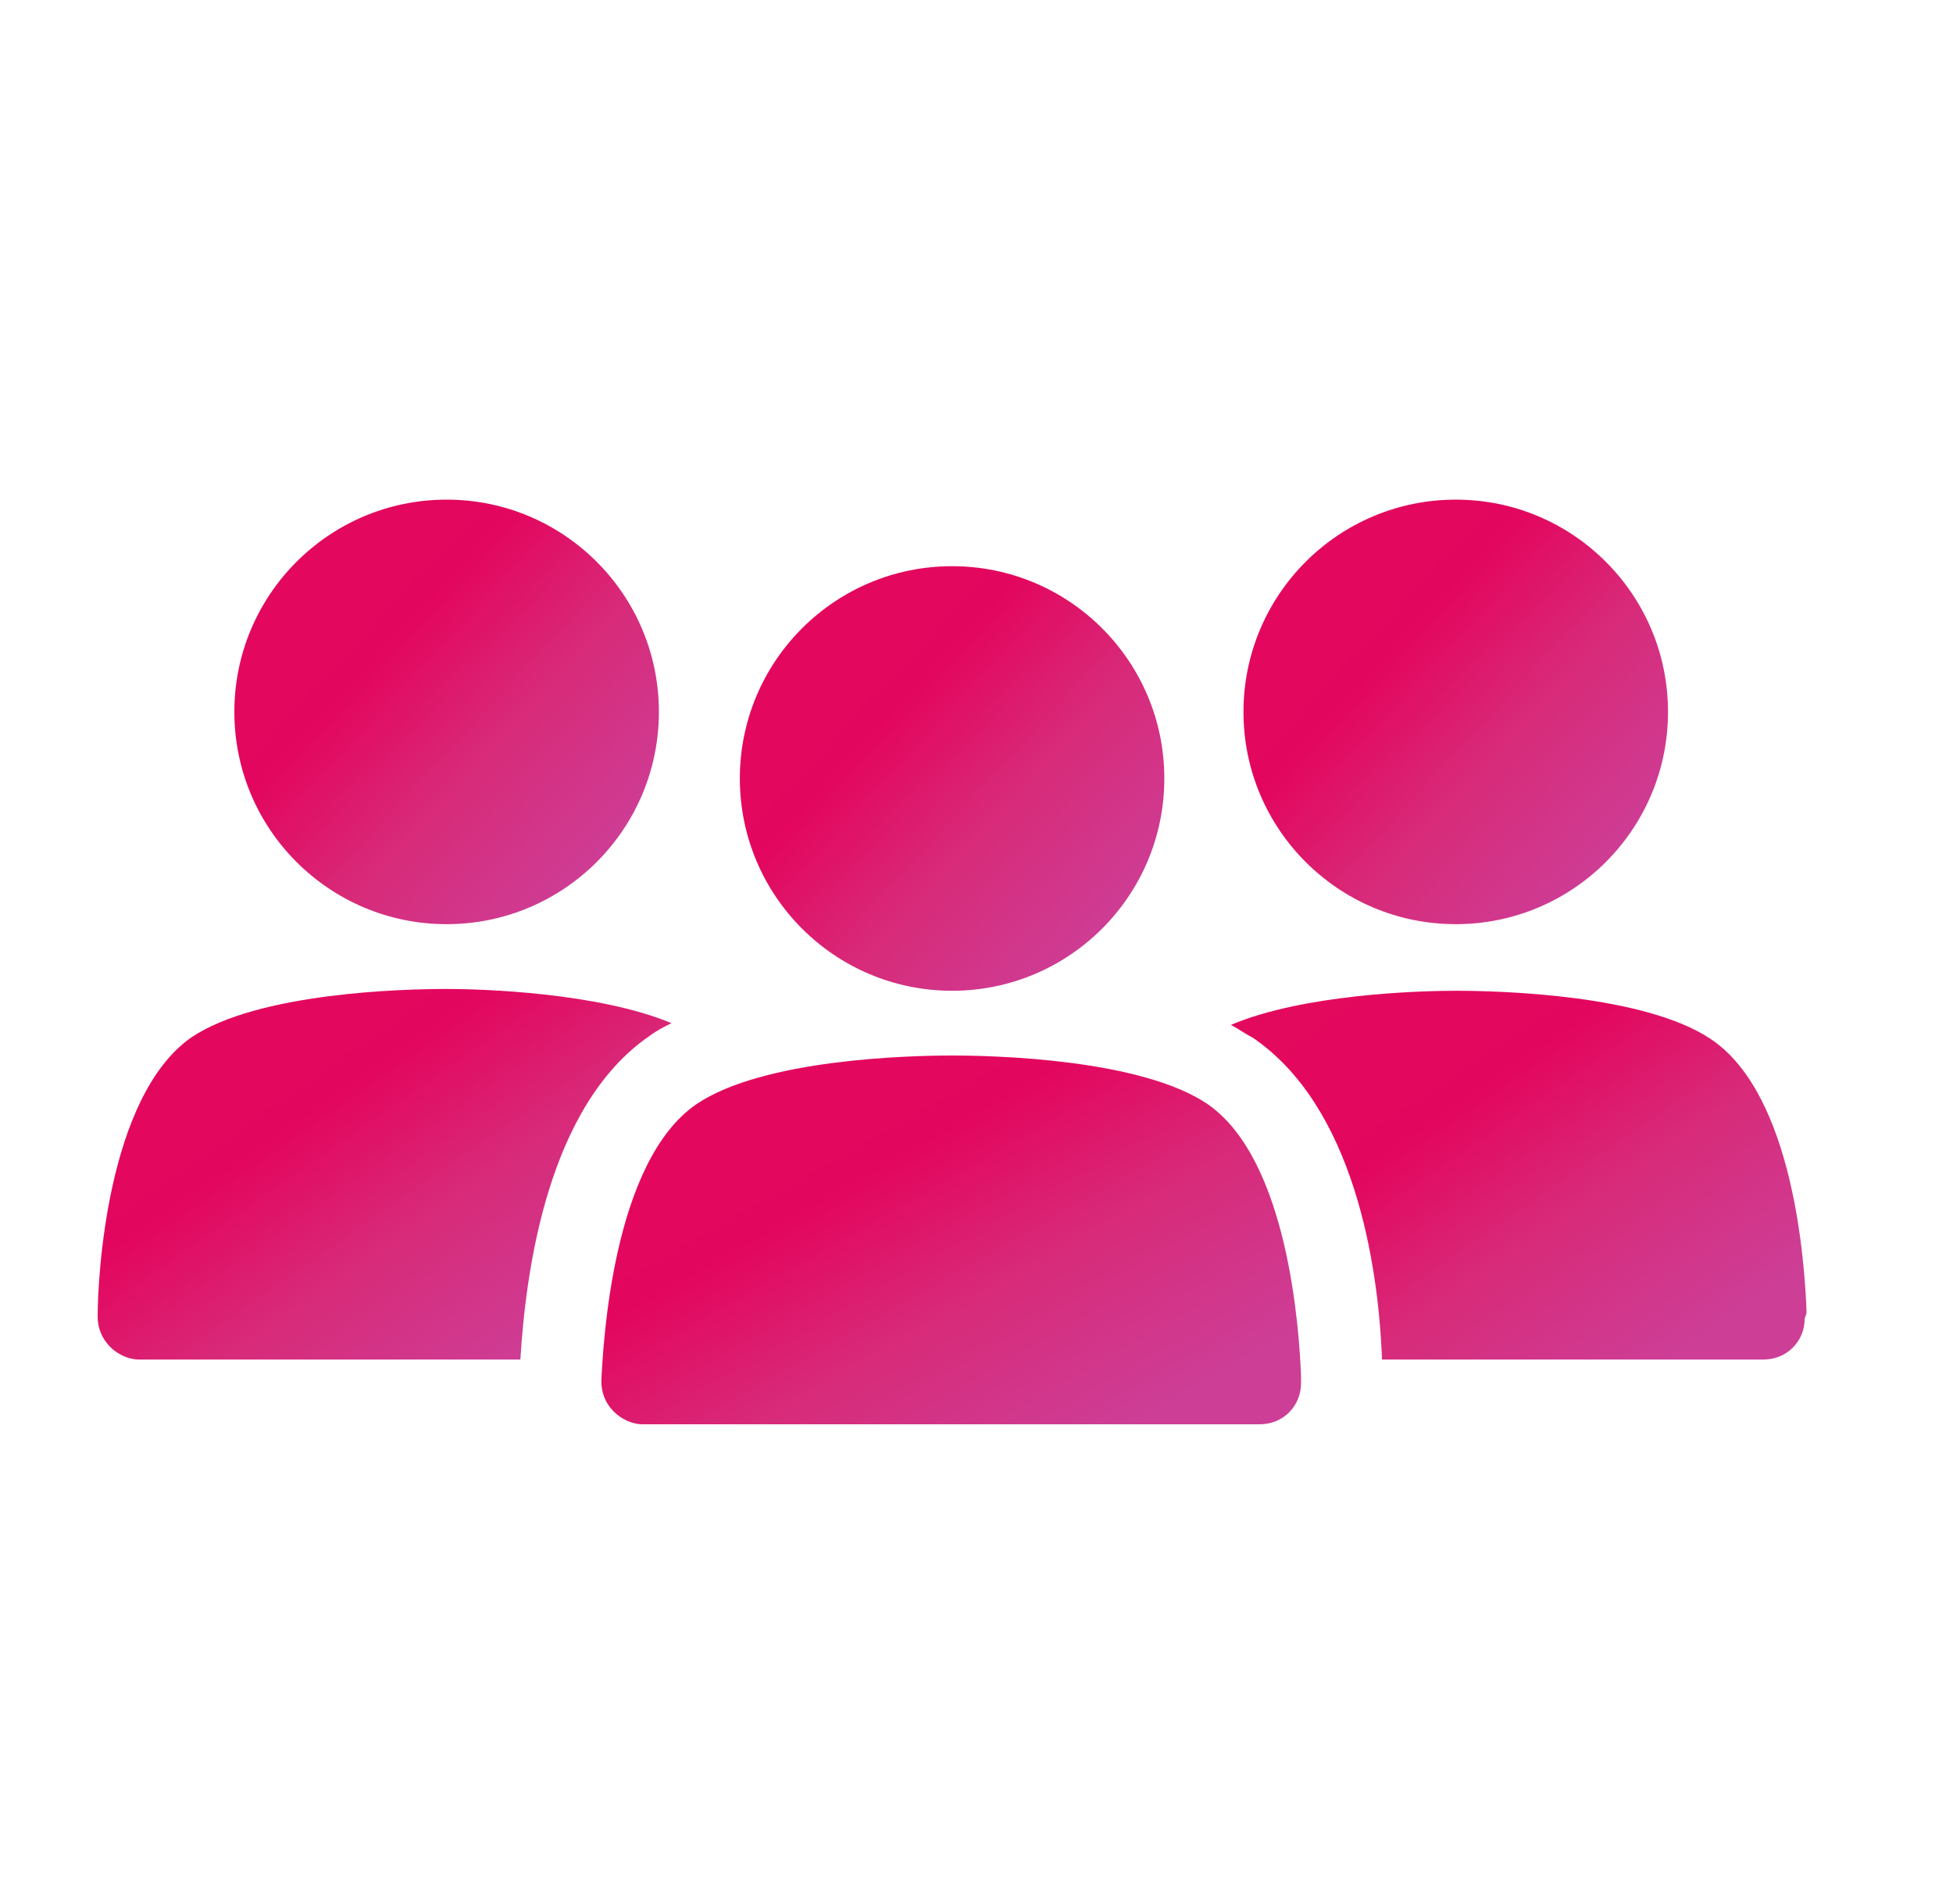
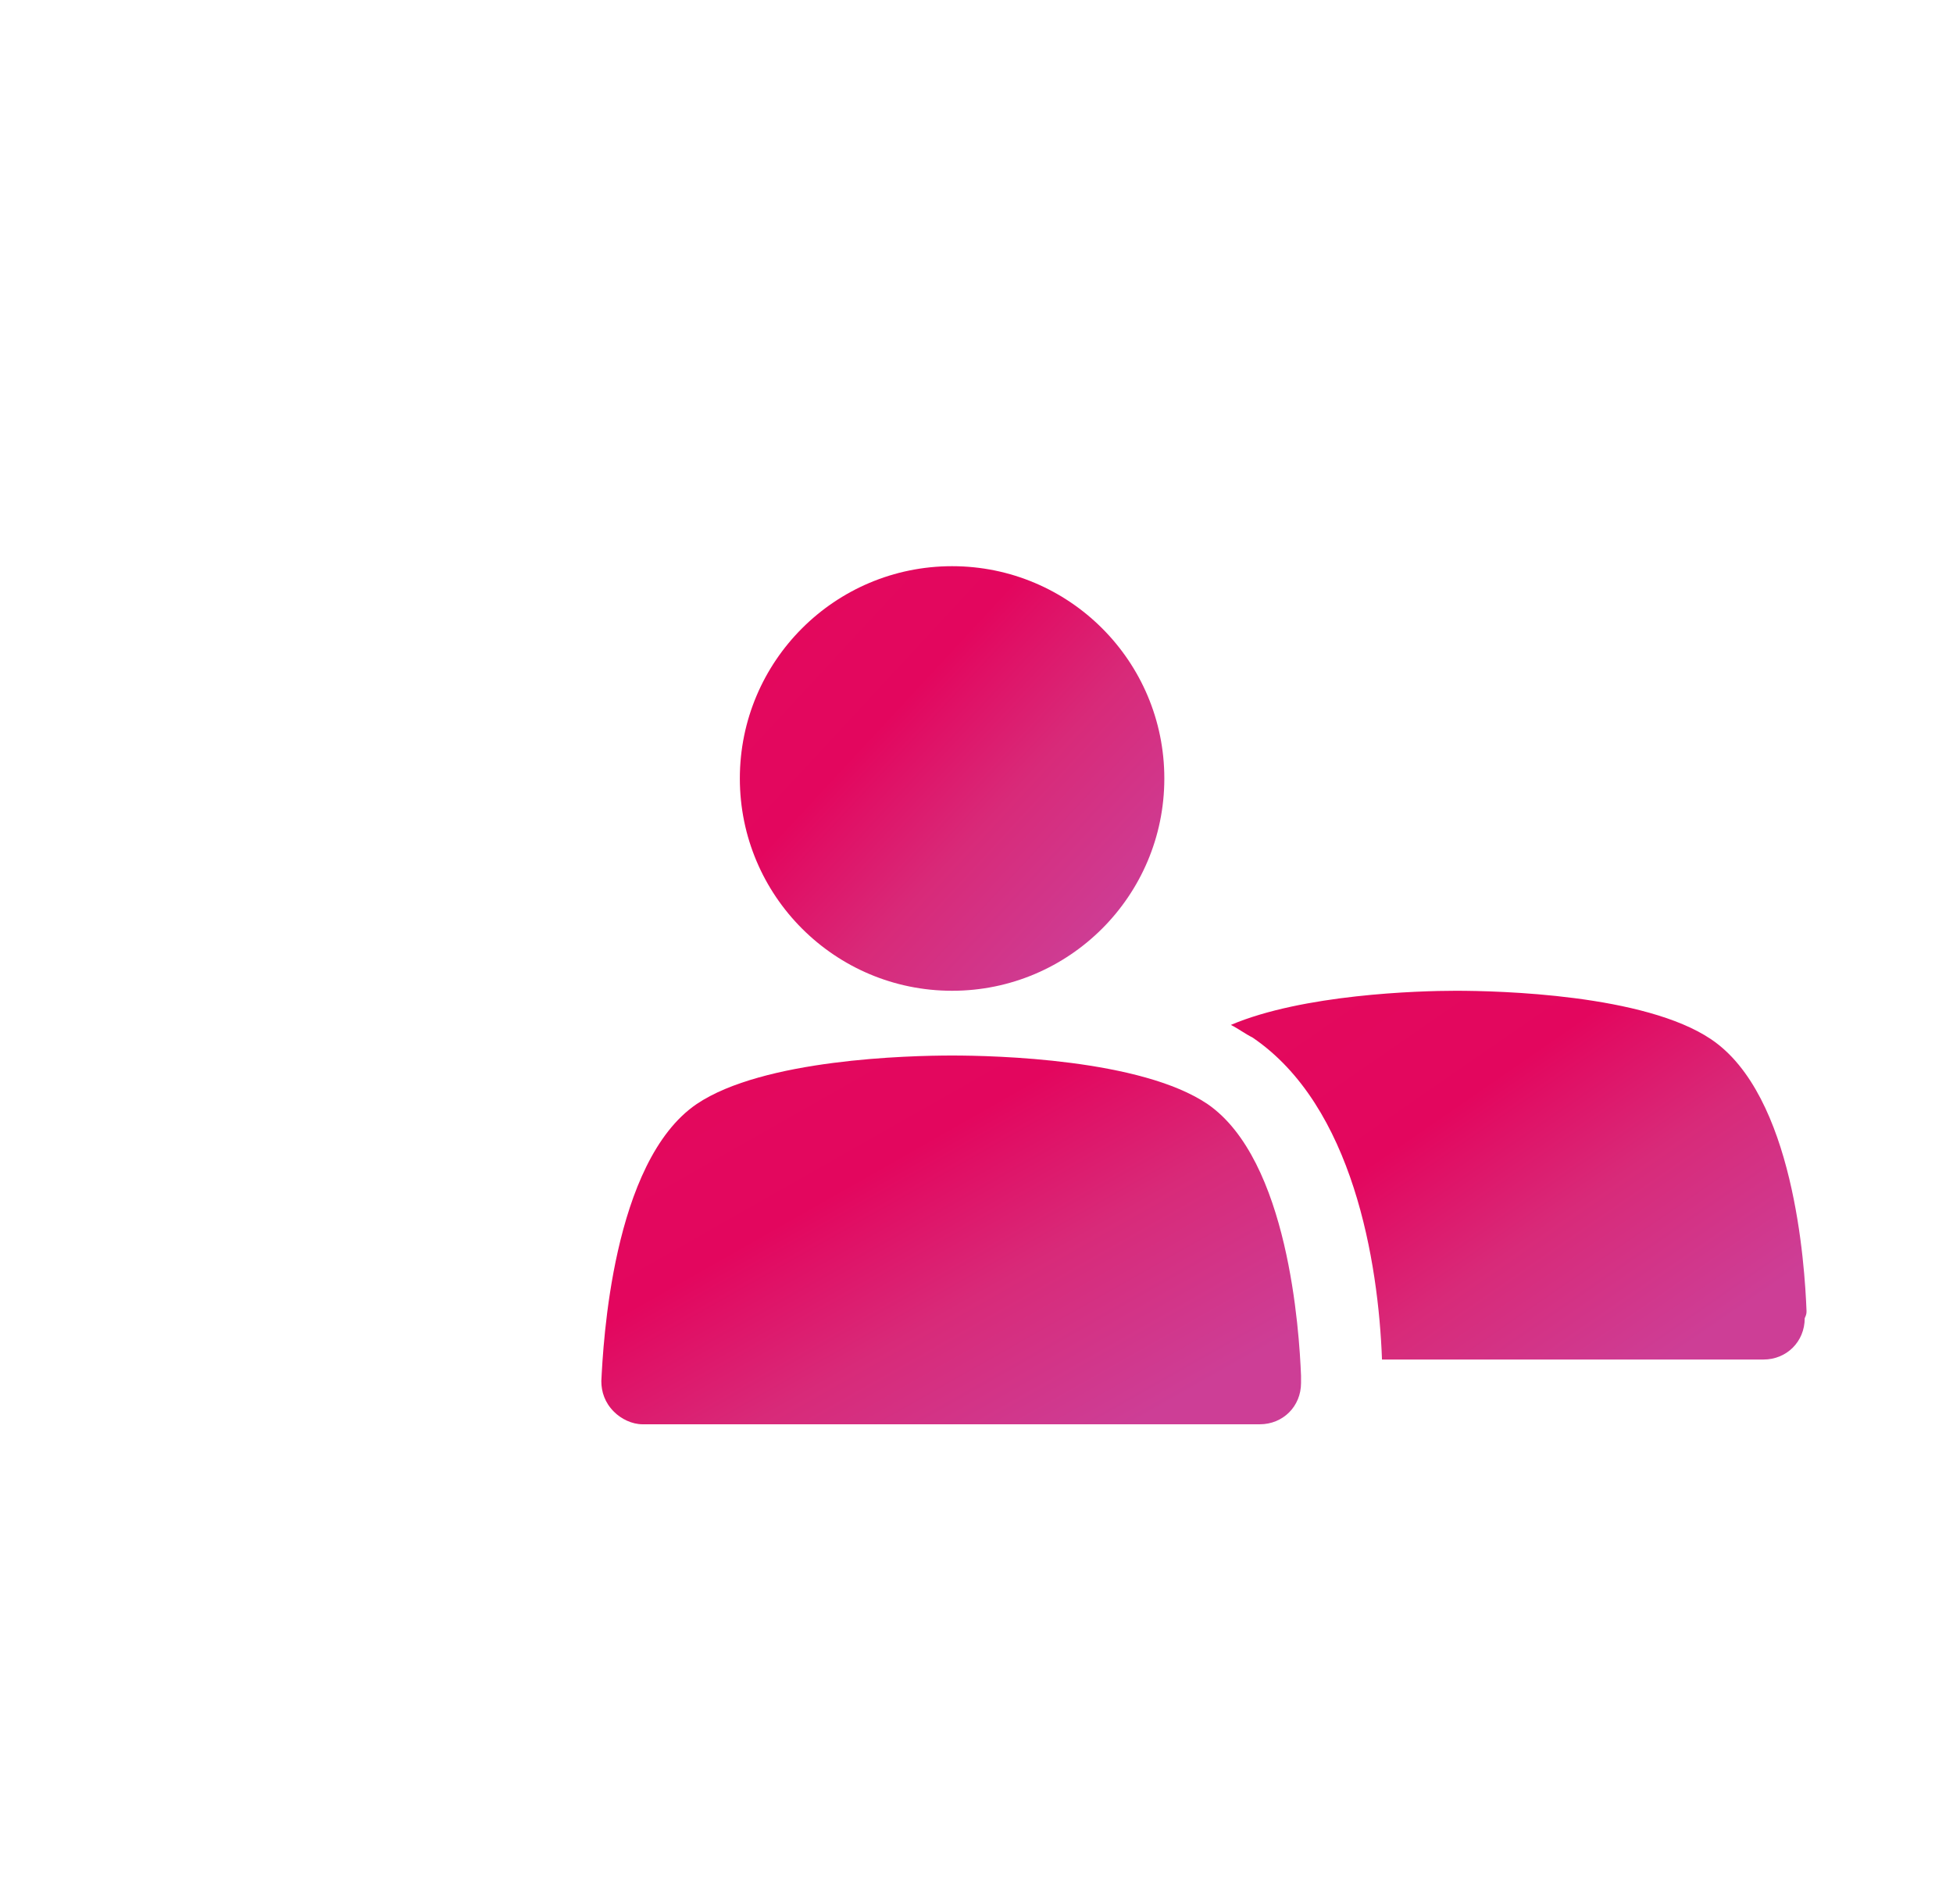
<svg xmlns="http://www.w3.org/2000/svg" fill="none" height="100%" overflow="visible" preserveAspectRatio="none" style="display: block;" viewBox="0 0 40 38.987" width="100%">
  <g id="noun-globe-7993194 2">
    <g id="Group">
      <g id="Group_2">
        <g id="Group_3">
-           <path d="M13.31 21.21C13.458 21.1 13.605 21.026 13.753 20.953C12.242 20.326 9.884 20.253 9.147 20.253C8.263 20.253 5.279 20.326 3.916 21.247C2.184 22.463 2 26.184 2 26.958C2 27.179 2.074 27.4 2.258 27.584C2.405 27.732 2.626 27.842 2.847 27.842H10.658C10.768 26.037 11.21 22.647 13.31 21.21Z" fill="url(#paint0_linear_0_44)" id="Vector" />
-           <path d="M9.147 18.926C11.548 18.926 13.495 16.98 13.495 14.579C13.495 12.178 11.548 10.232 9.147 10.232C6.746 10.232 4.8 12.178 4.8 14.579C4.8 16.98 6.746 18.926 9.147 18.926Z" fill="url(#paint1_linear_0_44)" id="Vector_2" />
          <path d="M37 26.847C36.963 25.89 36.742 22.426 35.047 21.284C33.684 20.363 30.7 20.29 29.816 20.29C29.042 20.29 26.684 20.363 25.21 20.989C25.358 21.063 25.505 21.174 25.653 21.247C27.716 22.647 28.232 25.853 28.305 27.842H36.116C36.595 27.842 36.963 27.474 36.963 26.995C37 26.921 37 26.884 37 26.847Z" fill="url(#paint2_linear_0_44)" id="Vector_3" />
-           <path d="M29.816 18.926C32.217 18.926 34.163 16.98 34.163 14.579C34.163 12.178 32.217 10.232 29.816 10.232C27.415 10.232 25.468 12.178 25.468 14.579C25.468 16.98 27.415 18.926 29.816 18.926Z" fill="url(#paint3_linear_0_44)" id="Vector_4" />
          <path d="M24.732 22.61C23.368 21.689 20.384 21.616 19.5 21.616C18.616 21.616 15.632 21.689 14.268 22.61C12.537 23.79 12.353 27.547 12.316 28.284C12.316 28.505 12.389 28.726 12.574 28.91C12.721 29.058 12.942 29.168 13.163 29.168H25.8C26.279 29.168 26.647 28.8 26.647 28.321C26.647 28.284 26.647 28.247 26.647 28.174C26.61 27.253 26.39 23.753 24.732 22.61Z" fill="url(#paint4_linear_0_44)" id="Vector_5" />
          <path d="M19.5 20.29C21.901 20.29 23.847 18.343 23.847 15.942C23.847 13.541 21.901 11.595 19.5 11.595C17.099 11.595 15.153 13.541 15.153 15.942C15.153 18.343 17.099 20.29 19.5 20.29Z" fill="url(#paint5_linear_0_44)" id="Vector_6" />
        </g>
      </g>
    </g>
  </g>
  <defs>
    <linearGradient gradientUnits="userSpaceOnUse" id="paint0_linear_0_44" x1="2" x2="9.138" y1="20.253" y2="30.505">
      <stop stop-color="#E30A5D" />
      <stop offset="0.365" stop-color="#E3065E" />
      <stop offset="0.614" stop-color="#D82A79" />
      <stop offset="0.908" stop-color="#CD3E96" />
    </linearGradient>
    <linearGradient gradientUnits="userSpaceOnUse" id="paint1_linear_0_44" x1="4.8" x2="13.495" y1="10.232" y2="18.296">
      <stop stop-color="#E30A5D" />
      <stop offset="0.365" stop-color="#E3065E" />
      <stop offset="0.614" stop-color="#D82A79" />
      <stop offset="0.908" stop-color="#CD3E96" />
    </linearGradient>
    <linearGradient gradientUnits="userSpaceOnUse" id="paint2_linear_0_44" x1="25.21" x2="32.294" y1="20.29" y2="30.545">
      <stop stop-color="#E30A5D" />
      <stop offset="0.365" stop-color="#E3065E" />
      <stop offset="0.614" stop-color="#D82A79" />
      <stop offset="0.908" stop-color="#CD3E96" />
    </linearGradient>
    <linearGradient gradientUnits="userSpaceOnUse" id="paint3_linear_0_44" x1="25.468" x2="34.163" y1="10.232" y2="18.296">
      <stop stop-color="#E30A5D" />
      <stop offset="0.365" stop-color="#E3065E" />
      <stop offset="0.614" stop-color="#D82A79" />
      <stop offset="0.908" stop-color="#CD3E96" />
    </linearGradient>
    <linearGradient gradientUnits="userSpaceOnUse" id="paint4_linear_0_44" x1="12.316" x2="18.822" y1="21.616" y2="33.067">
      <stop stop-color="#E30A5D" />
      <stop offset="0.365" stop-color="#E3065E" />
      <stop offset="0.614" stop-color="#D82A79" />
      <stop offset="0.908" stop-color="#CD3E96" />
    </linearGradient>
    <linearGradient gradientUnits="userSpaceOnUse" id="paint5_linear_0_44" x1="15.153" x2="23.847" y1="11.595" y2="19.659">
      <stop stop-color="#E30A5D" />
      <stop offset="0.365" stop-color="#E3065E" />
      <stop offset="0.614" stop-color="#D82A79" />
      <stop offset="0.908" stop-color="#CD3E96" />
    </linearGradient>
  </defs>
</svg>